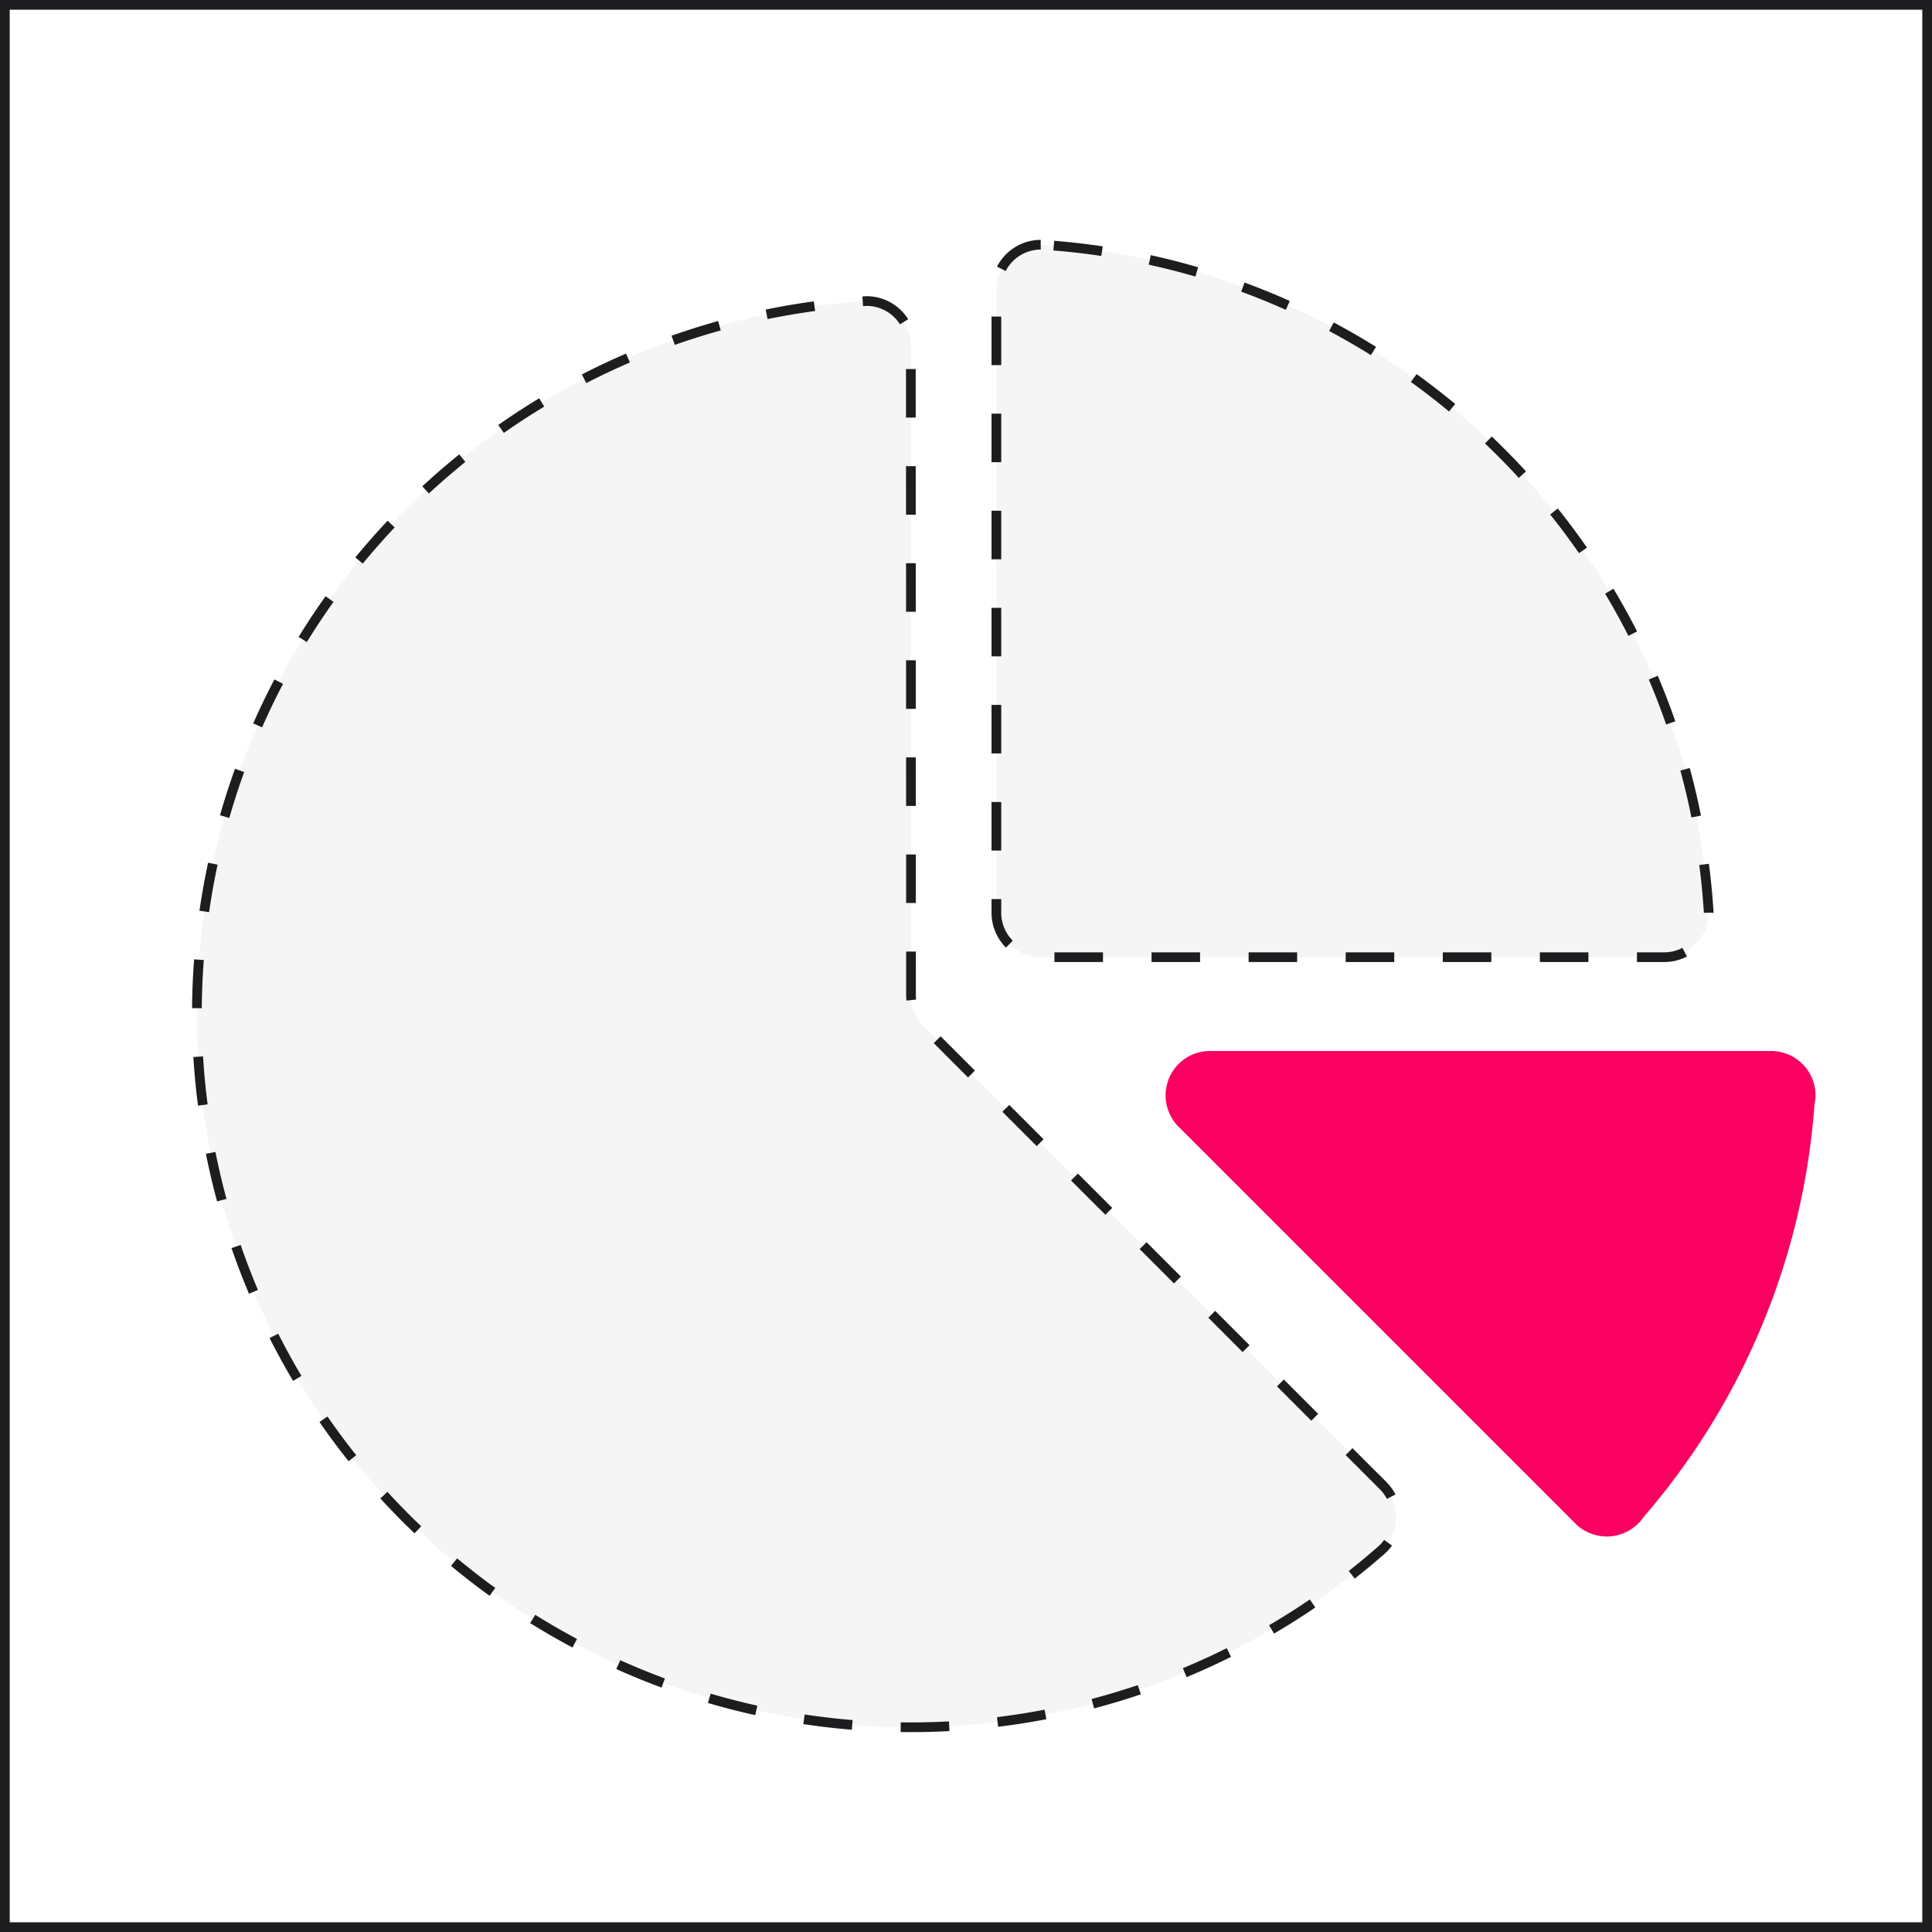
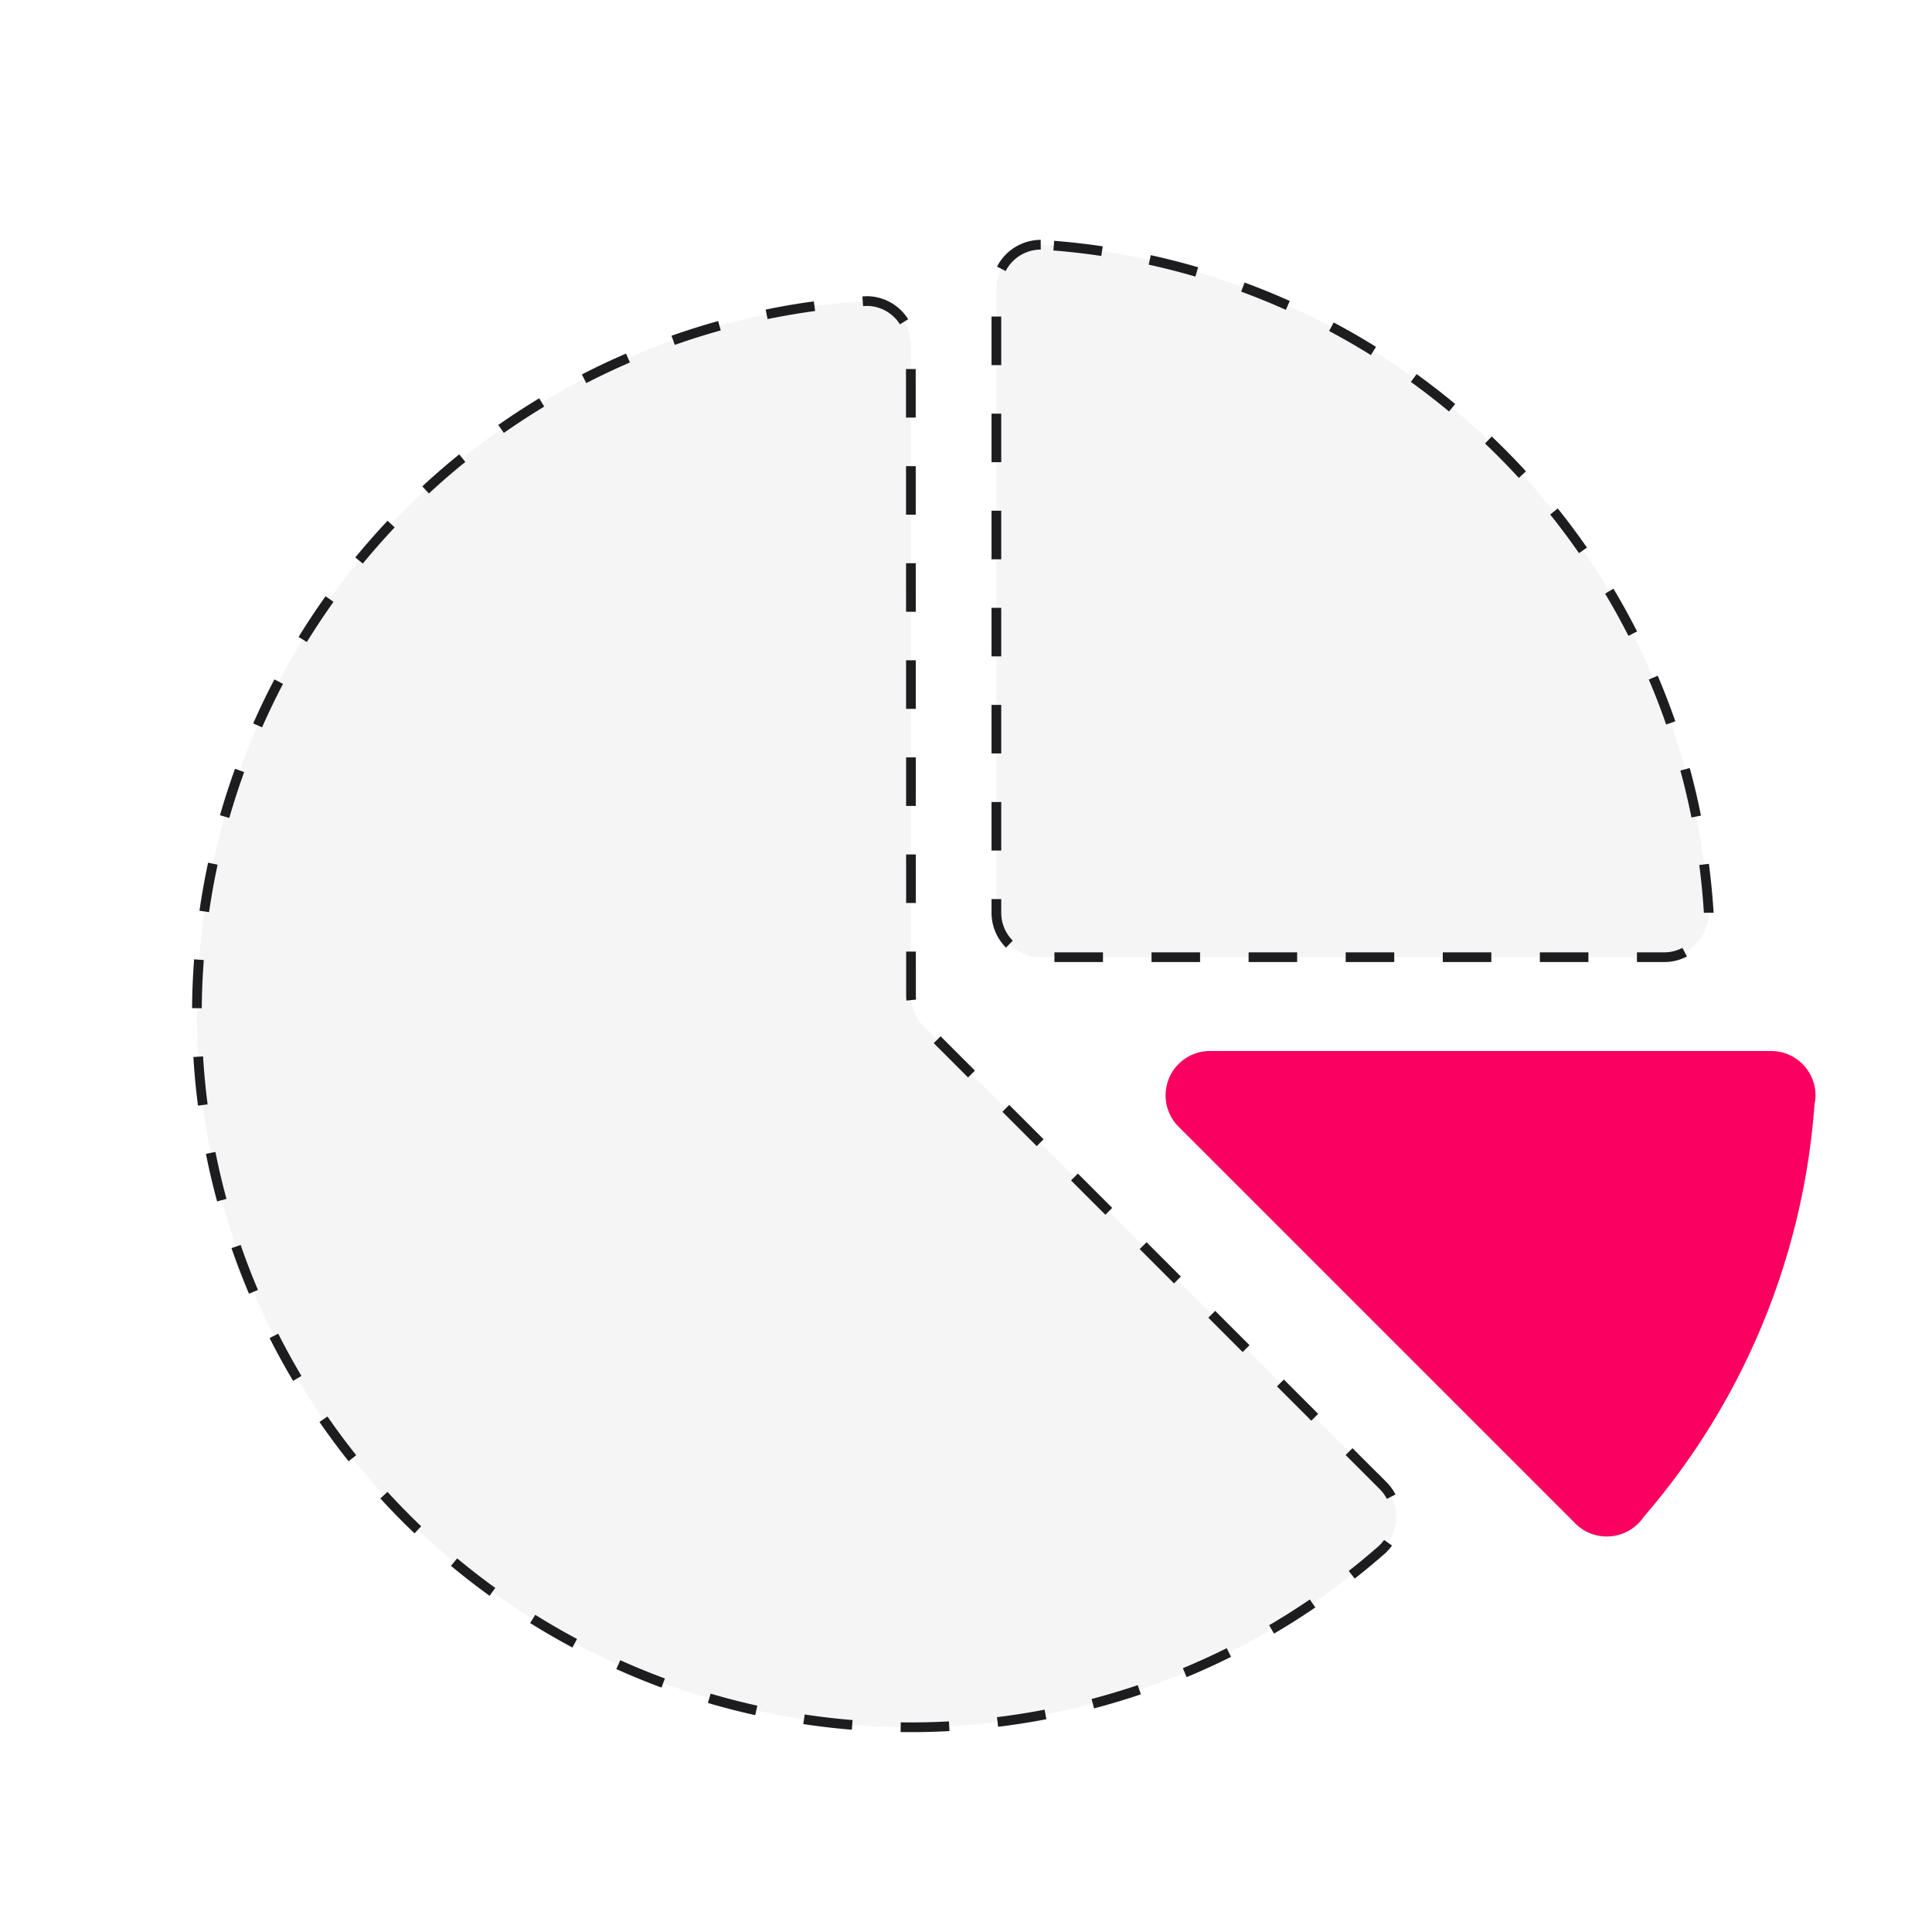
<svg xmlns="http://www.w3.org/2000/svg" width="199" height="199">
  <g fill="#fff" stroke="#1d1d1f">
    <path stroke="none" d="M0 0h199v199H0z" />
-     <path fill="none" d="M.5.5h198v198H.5z" />
  </g>
  <path d="M182.417 108.255h-57.773a4.57 4.57 0 0 0-3.185 7.862l40.681 40.681c.955 1.026 2.325 1.559 3.722 1.45s2.667-.85 3.45-2.012c10.303-11.925 16.474-26.861 17.592-42.581a3.57 3.57 0 0 0 .1-.82 4.58 4.58 0 0 0-4.587-4.58z" fill="#fa0060" />
  <path d="M107.197 25.205a4.59 4.59 0 0 0-4.567 4.583v64.205a4.58 4.58 0 0 0 4.567 4.6h64.222c2.535-.006 4.586-2.065 4.583-4.6-2.312-36.997-31.807-66.486-68.805-68.788zm35.295 127.849l-47.37-47.37c-.831-.857-1.292-2.006-1.286-3.2l-.017-66.908c.001-1.212-.48-2.374-1.336-3.231s-2.019-1.338-3.231-1.336C57.211 33 30.167 55.549 22.446 86.709s5.669 63.727 33.075 80.446 62.49 13.724 86.665-7.398a4.54 4.54 0 0 0 1.624-3.489 4.59 4.59 0 0 0-1.318-3.215z" stroke="#1d1d1f" fill="#f5f5f5" stroke-dasharray="5" />
</svg>